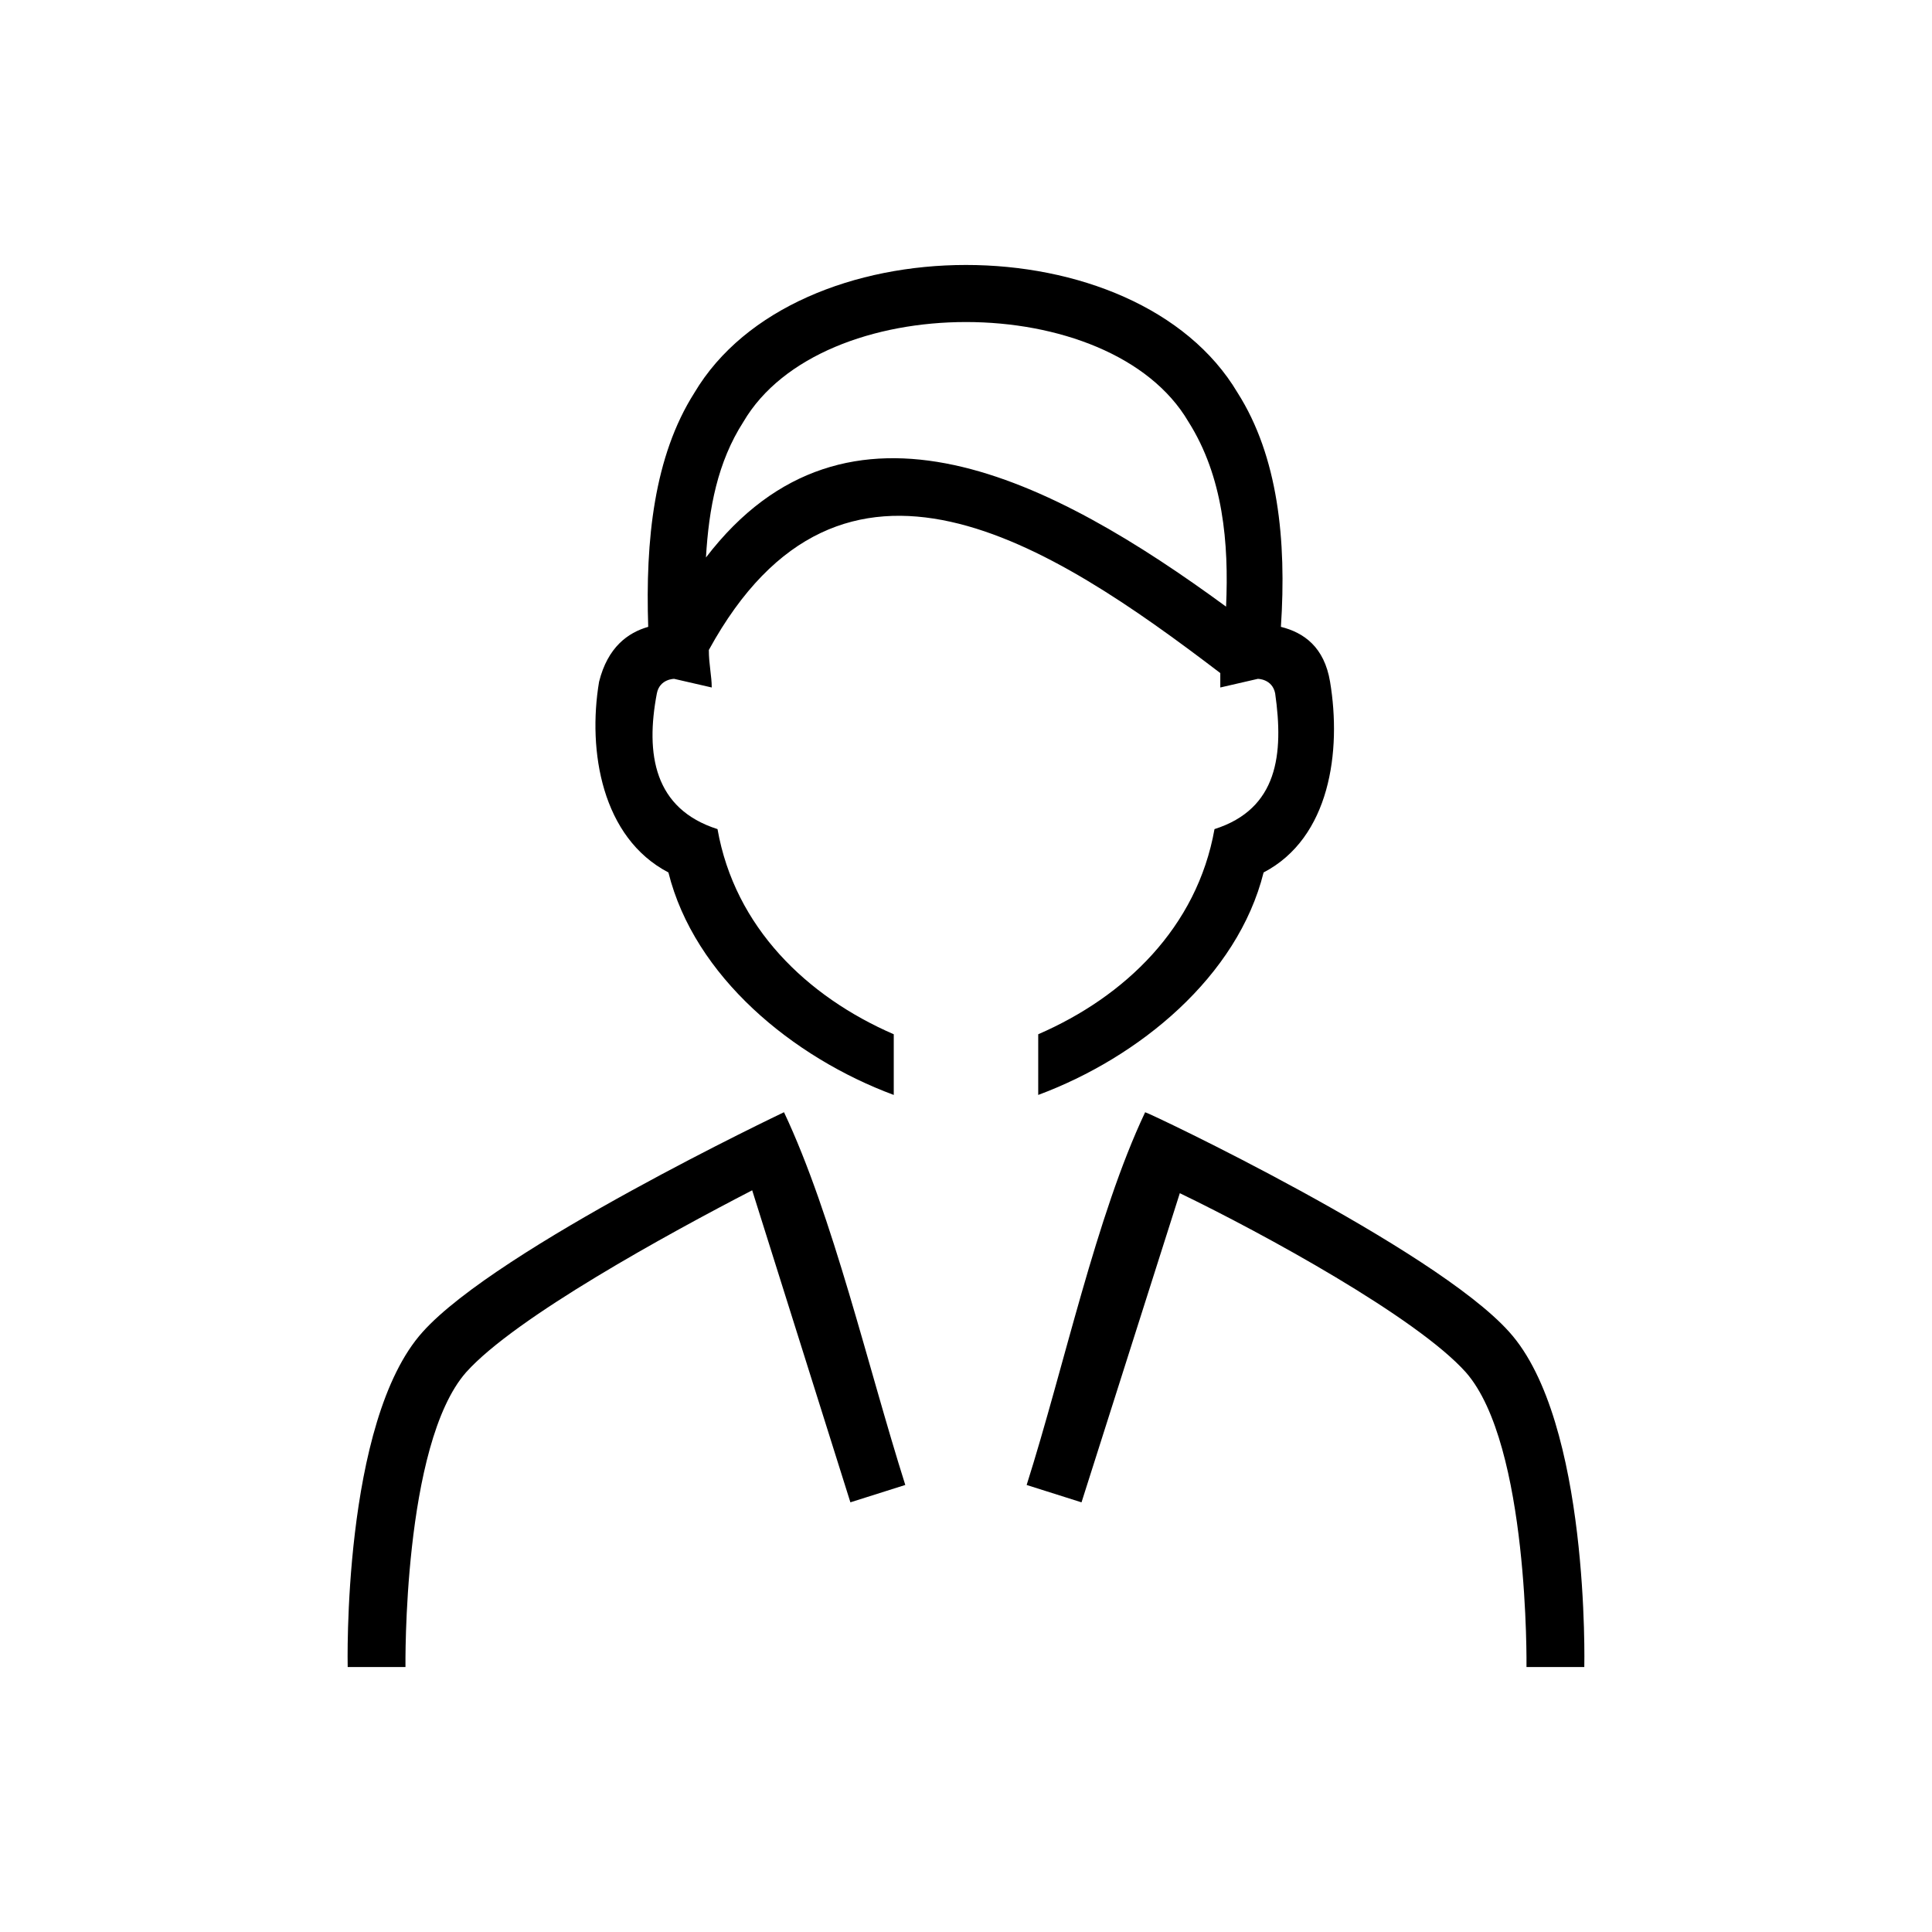
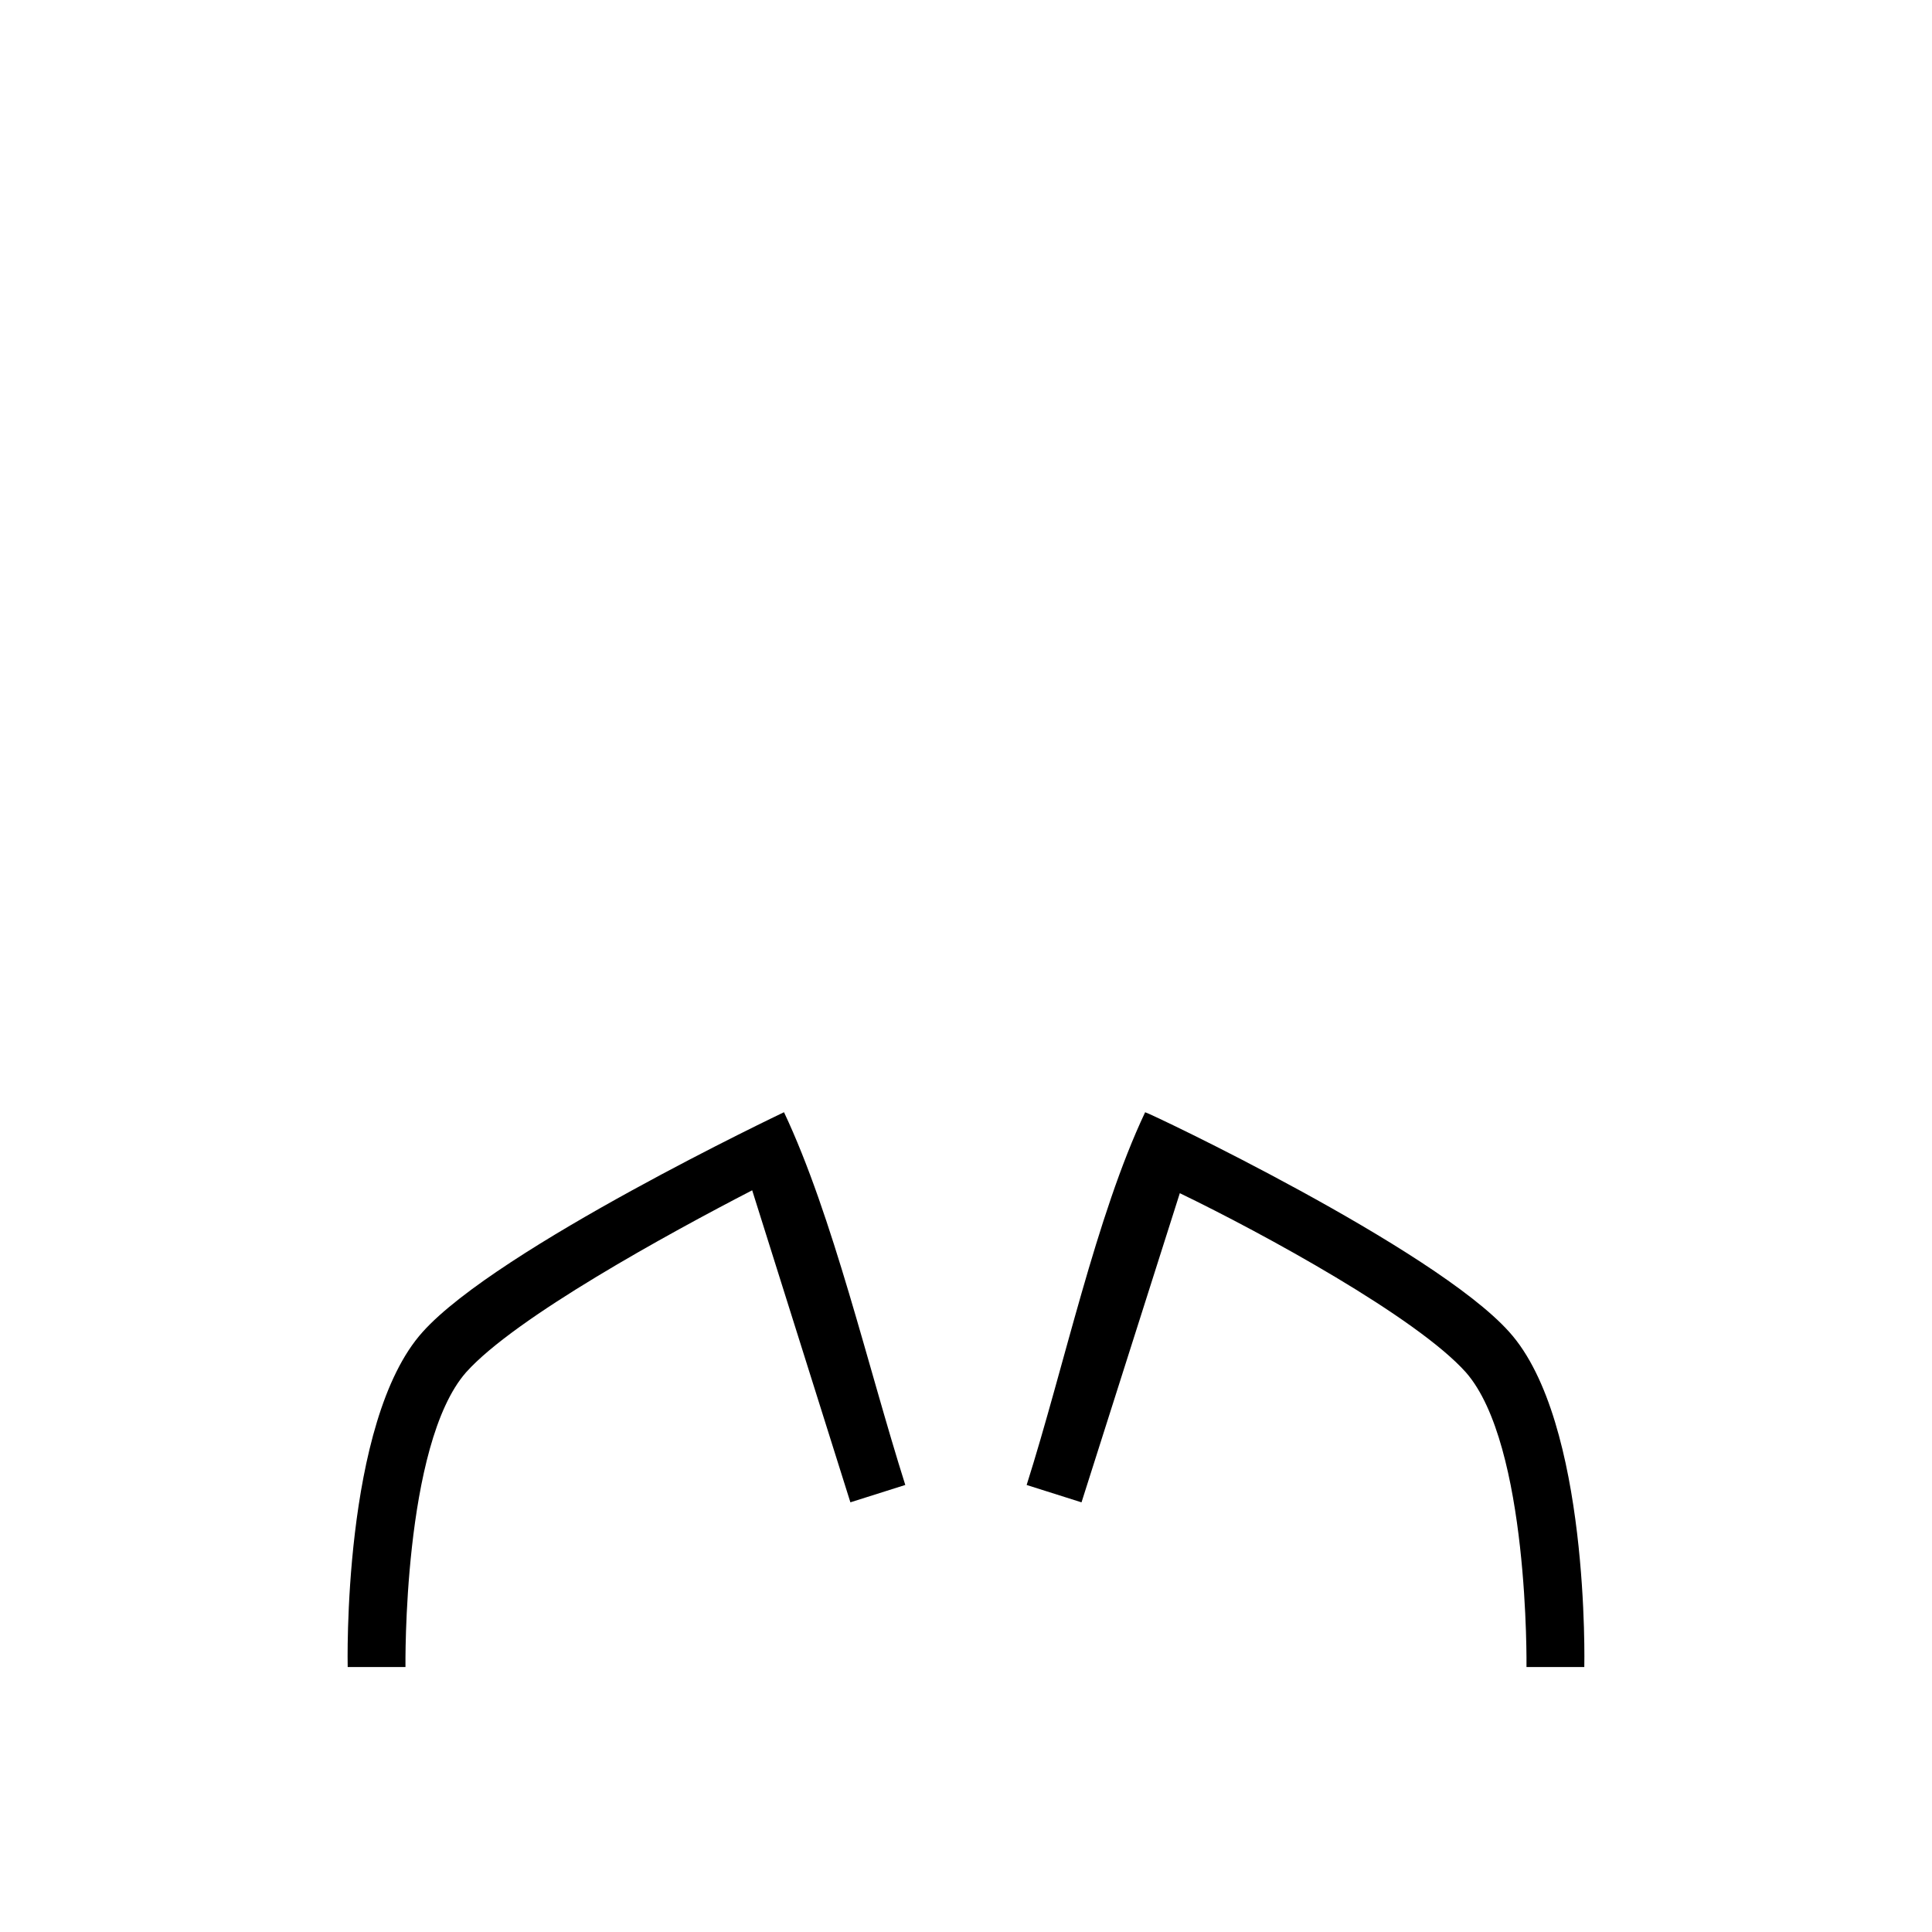
<svg xmlns="http://www.w3.org/2000/svg" fill="#000000" width="800px" height="800px" version="1.1" viewBox="144 144 512 512">
  <g>
    <path d="m383.91 537.53-14.547 4.602-26.027-82.691c-22.199 11.484-62.785 33.676-75.812 48.23-16.836 19.141-16.07 78.109-16.07 78.109h-15.312s-1.535-65.09 19.898-88.832c19.922-22.195 95.73-58.195 95.73-58.195 13.012 27.566 22.195 67.383 32.141 98.777zm63.562-98.773c0.773 0 76.59 35.996 96.465 58.195 21.453 23.742 19.918 88.832 19.918 88.832h-15.32s0.762-58.973-16.07-78.109c-13.02-14.555-53.594-36.746-75.801-47.469l-26.051 81.93-14.539-4.602c9.957-31.398 18.371-71.215 31.398-98.777z" />
-     <path d="m419.14 418.09c22.973-9.957 42.094-28.332 46.715-54.367 16.836-5.356 18.367-19.906 16.074-35.984-0.766-3.836-4.59-3.836-4.59-3.836l-9.949 2.289v-3.82c-45.195-34.453-100.32-70.449-135.54-6.121 0 3.824 0.766 6.883 0.766 9.941l-9.957-2.289s-3.824 0-4.582 3.836c-3.066 16.074-0.766 30.629 16.07 35.984 4.586 26.035 23.738 44.41 46.707 54.367v16.082c-26.805-9.961-52.84-31.391-59.719-58.961-17.617-9.191-21.457-32.16-18.375-50.539 2.293-9.18 7.656-13.02 13.023-14.551-0.766-22.965 1.531-45.176 12.23-62.016 26.809-45.18 117.16-45.18 143.97 0 10.707 16.84 13.004 39.051 11.469 62.016 6.121 1.531 11.5 5.371 13.027 14.551 3.066 18.383 0 41.352-17.613 50.539-6.883 27.57-32.926 49-59.73 58.961zm49.781-113.33c0.766-16.844-0.766-34.449-9.977-48.996-20.652-35.23-97.23-35.23-117.92 0-6.879 10.699-9.176 22.961-9.938 35.977 37.516-48.996 91.875-20.66 137.83 13.02z" />
  </g>
</svg>